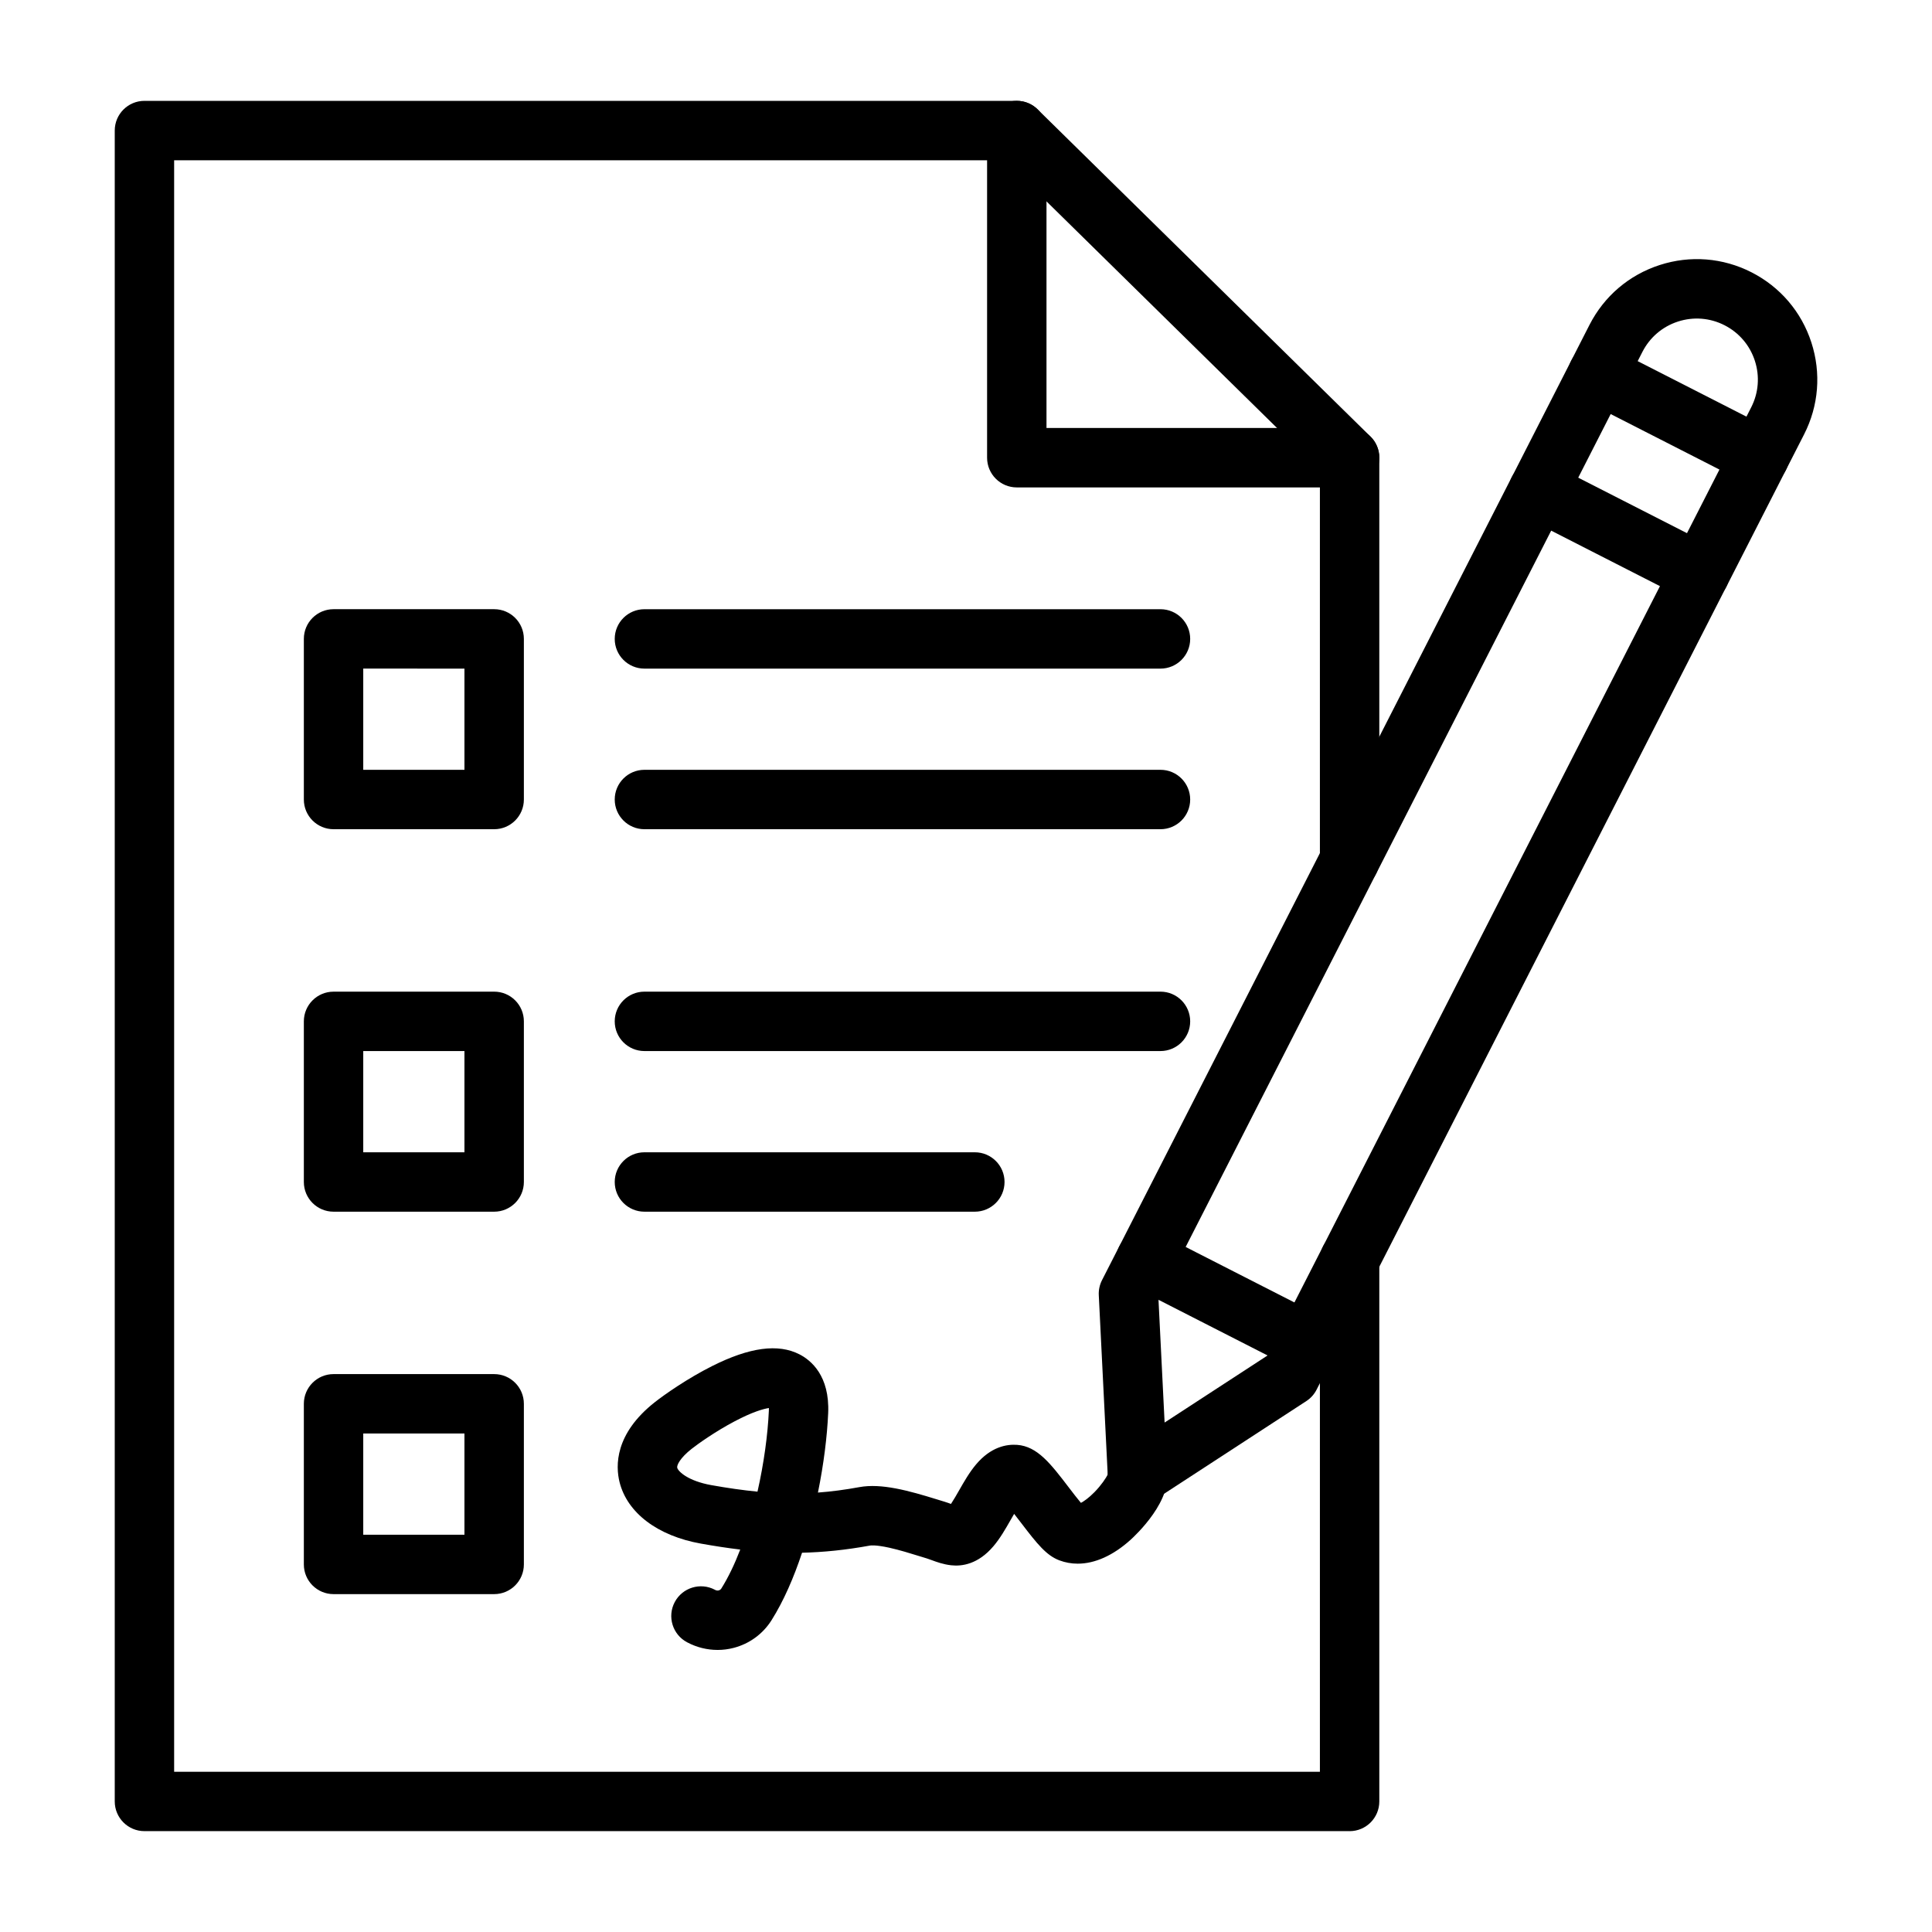
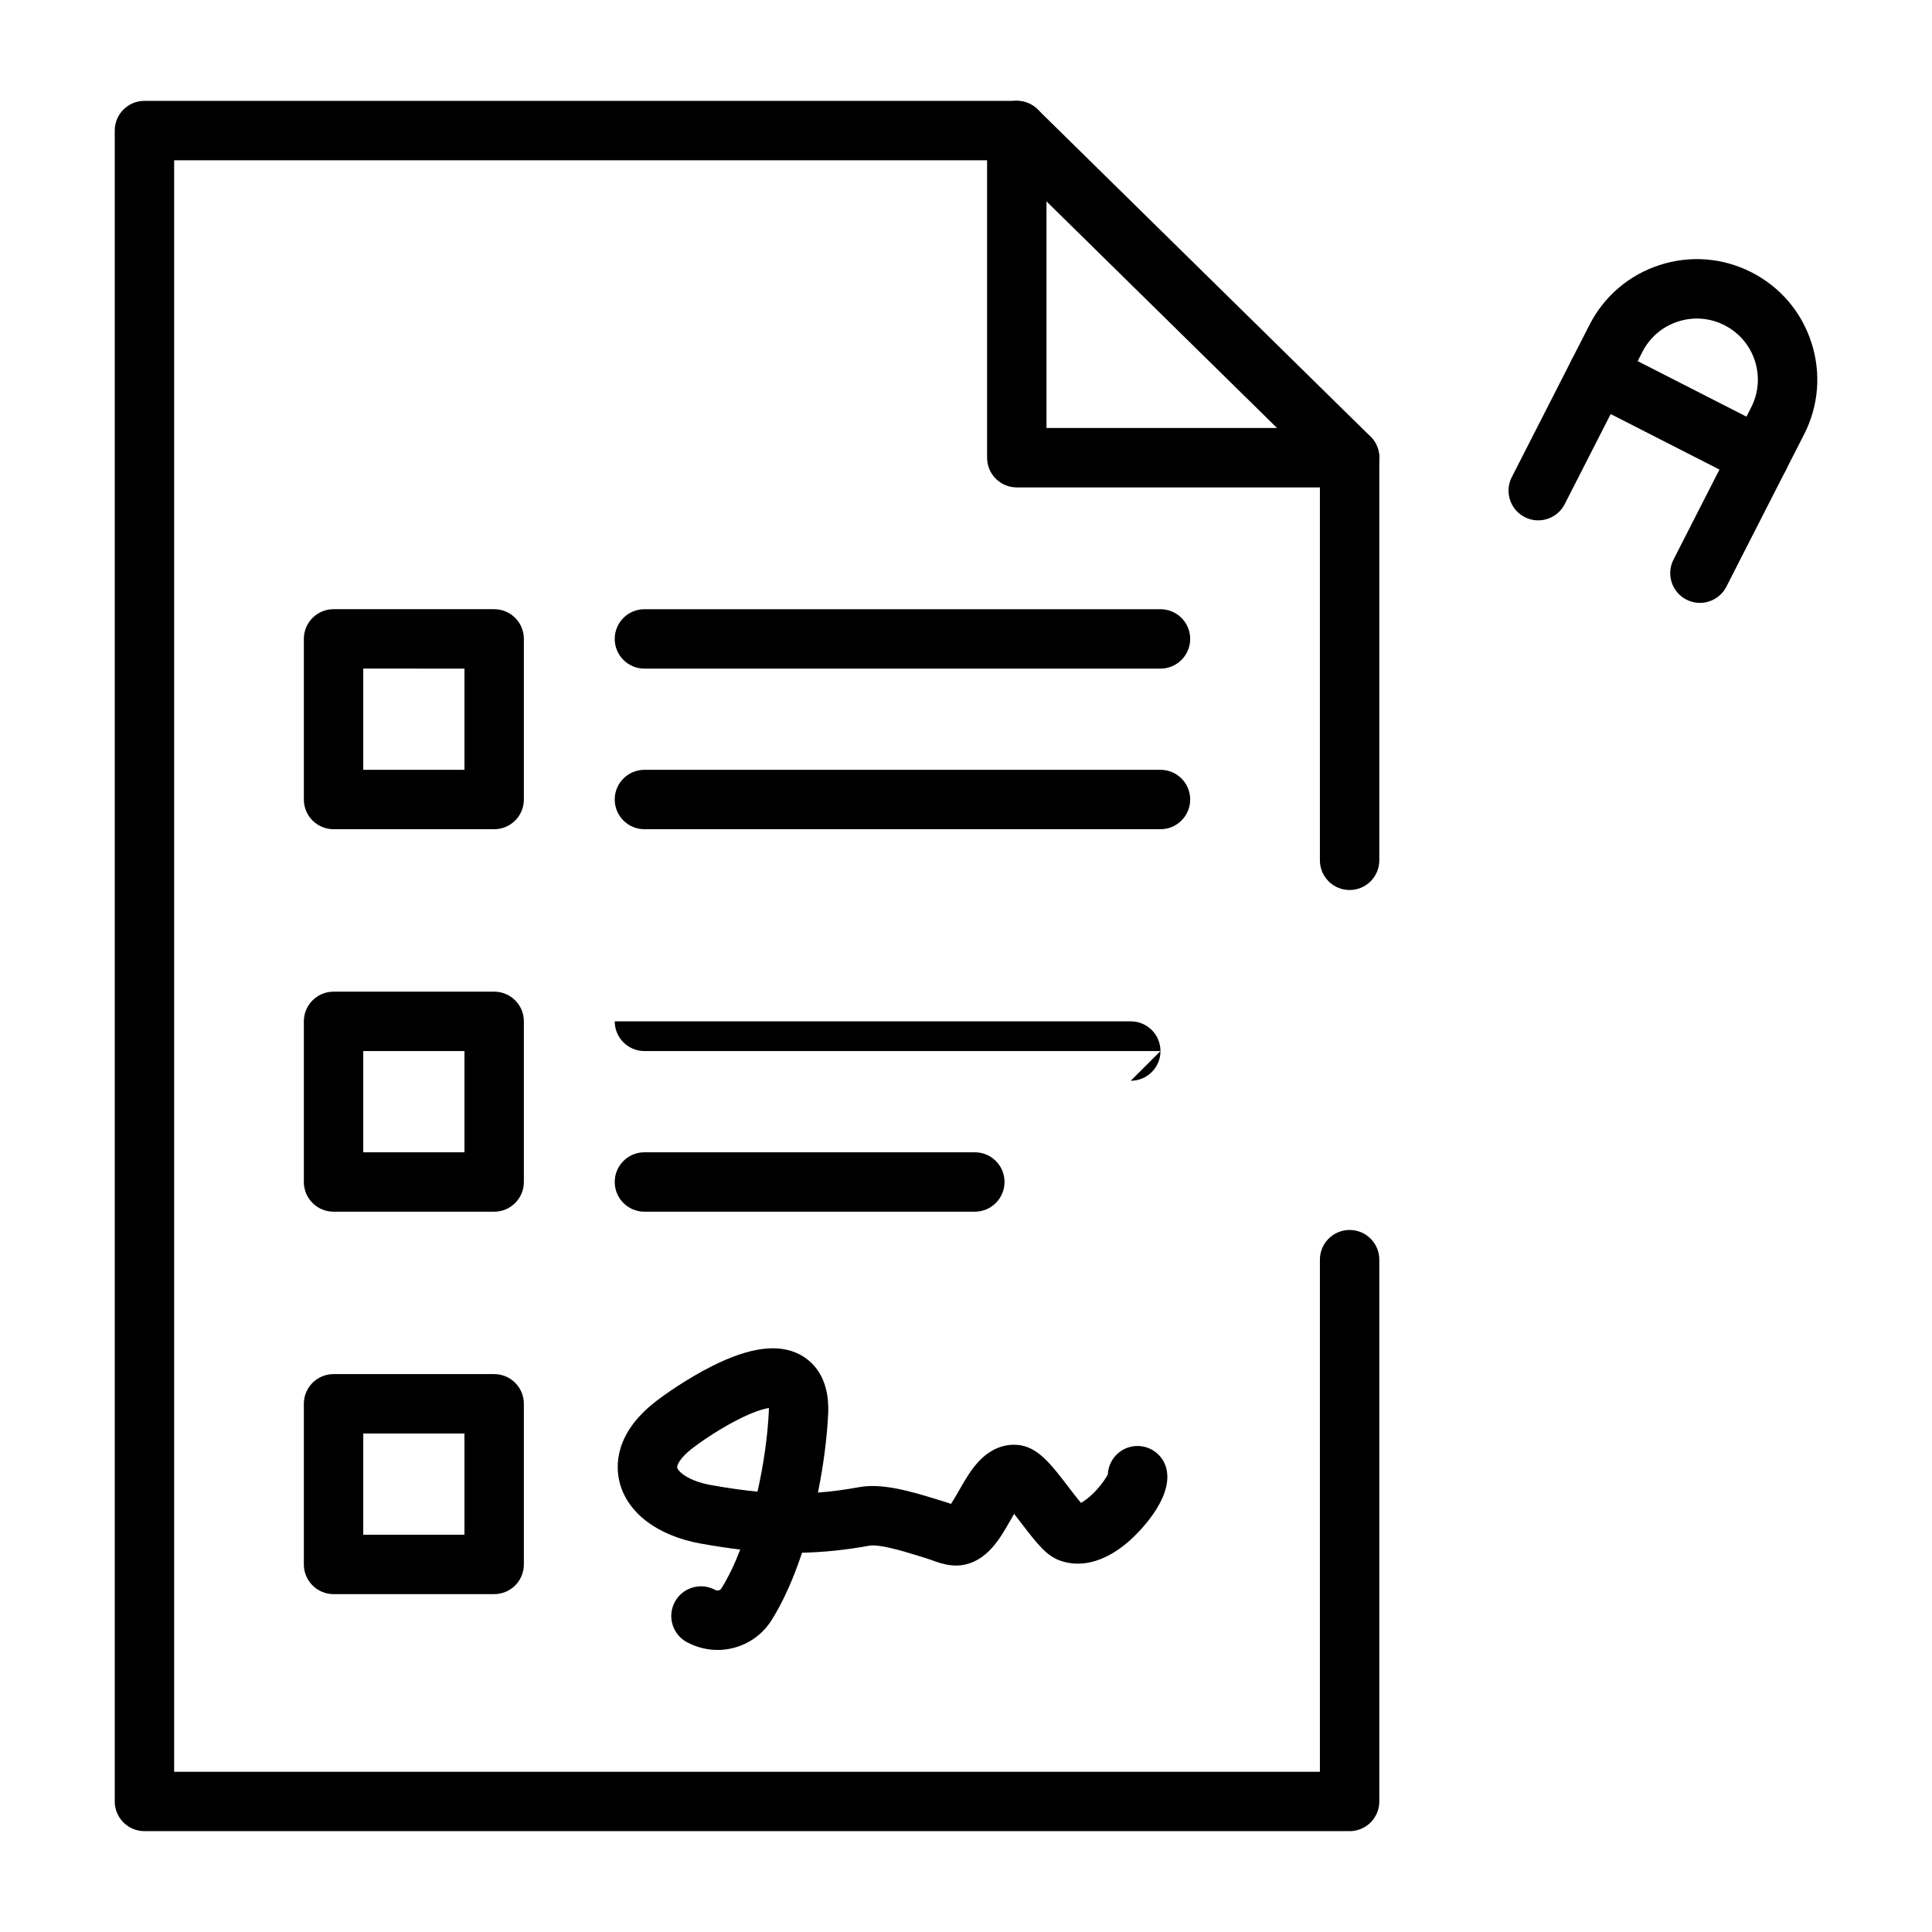
<svg xmlns="http://www.w3.org/2000/svg" fill="#000000" width="800px" height="800px" version="1.1" viewBox="144 144 512 512">
  <g>
    <path d="m501.66 629.27h-319.38c-4.348 0-7.871-3.523-7.871-7.871v-442.8c0-4.348 3.523-7.871 7.871-7.871h231.18c4.348 0 7.871 3.523 7.871 7.871v78.82h80.328c4.348 0 7.871 3.523 7.871 7.871v106.7c0 4.348-3.523 7.871-7.871 7.871s-7.871-3.523-7.871-7.871v-98.82h-80.328c-4.348 0-7.871-3.523-7.871-7.871v-78.824h-215.44v427.06h303.64v-135.71c0-4.348 3.523-7.871 7.871-7.871s7.871 3.523 7.871 7.871v143.58c0 4.348-3.523 7.871-7.871 7.871z" />
    <path d="m501.66 273.16c-1.992 0-3.984-0.75-5.519-2.258l-88.199-86.695c-3.102-3.047-3.144-8.031-0.098-11.133s8.031-3.144 11.133-0.098l88.199 86.695c3.102 3.047 3.144 8.031 0.098 11.133-1.539 1.57-3.574 2.356-5.613 2.356z" />
    <path d="m274.96 363.75h-42.566c-4.348 0-7.871-3.523-7.871-7.871v-42.566c0-4.348 3.523-7.871 7.871-7.871h42.566c4.348 0 7.871 3.523 7.871 7.871v42.566c0 4.348-3.523 7.871-7.871 7.871zm-34.695-15.742h26.82v-26.82l-26.82-0.004z" />
    <path d="m451.54 321.19h-136.76c-4.348 0-7.871-3.523-7.871-7.871s3.523-7.871 7.871-7.871h136.76c4.348 0 7.871 3.523 7.871 7.871s-3.527 7.871-7.875 7.871z" />
    <path d="m451.54 363.75h-136.76c-4.348 0-7.871-3.523-7.871-7.871 0-4.348 3.523-7.871 7.871-7.871h136.76c4.348 0 7.871 3.523 7.871 7.871 0 4.348-3.527 7.871-7.875 7.871z" />
    <path d="m274.96 465.11h-42.566c-4.348 0-7.871-3.523-7.871-7.871v-42.566c0-4.348 3.523-7.871 7.871-7.871l42.566-0.004c4.348 0 7.871 3.523 7.871 7.871v42.566c0 4.348-3.523 7.875-7.871 7.875zm-34.695-15.746h26.82v-26.82h-26.82z" />
-     <path d="m451.54 422.54h-136.76c-4.348 0-7.871-3.523-7.871-7.871s3.523-7.871 7.871-7.871h136.76c4.348 0 7.871 3.523 7.871 7.871s-3.527 7.871-7.875 7.871z" />
+     <path d="m451.54 422.54h-136.76c-4.348 0-7.871-3.523-7.871-7.871h136.76c4.348 0 7.871 3.523 7.871 7.871s-3.527 7.871-7.875 7.871z" />
    <path d="m402.34 465.11h-87.559c-4.348 0-7.871-3.523-7.871-7.871 0-4.348 3.523-7.871 7.871-7.871h87.562c4.348 0 7.871 3.523 7.871 7.871-0.004 4.344-3.527 7.871-7.875 7.871z" />
    <path d="m274.96 566.46h-42.566c-4.348 0-7.871-3.523-7.871-7.871v-42.566c0-4.348 3.523-7.871 7.871-7.871h42.566c4.348 0 7.871 3.523 7.871 7.871v42.566c0 4.348-3.523 7.871-7.871 7.871zm-34.695-15.746h26.82v-26.82h-26.82z" />
    <path d="m334.16 581.25c-2.766 0-5.512-0.676-8.008-1.996l-0.074-0.039c-3.84-2.035-5.305-6.797-3.269-10.641 2.035-3.84 6.801-5.305 10.641-3.273l0.086 0.047c0.586 0.312 1.293 0.152 1.625-0.379 1.855-2.953 3.531-6.473 5.008-10.32-3.441-0.41-6.883-0.949-10.406-1.574-11.465-2.039-19.527-8.125-21.57-16.281-1.082-4.32-1.305-12.82 9.352-21.207 2.539-1.996 8.594-6.262 15.188-9.57 9.922-4.984 17.492-5.996 23.141-3.098 3.027 1.555 8.039 5.644 7.602 15.586-0.273 6.164-1.176 13.5-2.711 21.039 3.578-0.262 7.176-0.742 10.98-1.441 5.856-1.07 13.078 0.934 20.59 3.262 0.66 0.203 1.277 0.398 1.844 0.566 0.676 0.203 1.289 0.422 1.844 0.625 0.711-1.074 1.547-2.535 2.125-3.547 1.352-2.367 2.746-4.812 4.504-6.902 3.934-4.68 8.105-5.41 10.91-5.203 5.371 0.402 8.875 4.992 13.73 11.348 0.938 1.227 2.199 2.879 3.164 4.023 0.816-0.43 2.074-1.293 3.617-2.867 1.801-1.844 3.031-3.719 3.516-4.68 0.148-3.363 2.457-6.383 5.887-7.273 4.207-1.094 8.504 1.434 9.598 5.641 2.137 8.234-8.273 17.898-9.469 18.977-4.625 4.164-9.449 6.316-13.992 6.316-1.672 0-3.301-0.289-4.871-0.879-3.414-1.281-5.887-4.363-9.965-9.703-0.574-0.75-1.293-1.691-2.019-2.613-0.344 0.582-0.668 1.148-0.938 1.621-1.363 2.391-2.773 4.859-4.555 6.957-4.043 4.762-8.324 5.371-11.207 5.043-2.106-0.238-3.82-0.871-5.199-1.379-0.457-0.168-0.891-0.328-1.227-0.43-0.605-0.184-1.266-0.387-1.973-0.605-2.363-0.734-5.305-1.645-8.004-2.242-3.625-0.797-4.941-0.598-5.082-0.57-6.477 1.188-12.391 1.77-18.023 1.902-2.18 6.578-4.867 12.766-8.066 17.855-2.297 3.66-5.871 6.273-10.055 7.359-1.395 0.367-2.832 0.547-4.266 0.547zm13.602-64.109c-1.477 0.23-4.324 1.012-9.109 3.539-5.082 2.684-9.656 5.938-11.363 7.281-3.086 2.43-3.981 4.363-3.816 5.012 0.246 0.98 2.867 3.504 9.055 4.606 4.414 0.785 8.43 1.359 12.215 1.723 1.699-7.519 2.731-15.117 3.012-21.488 0.008-0.25 0.008-0.477 0.008-0.672zm90.07 19.906c0 0.004 0 0.008 0.004 0.012-0.004-0.004-0.004-0.008-0.004-0.012z" />
-     <path d="m445.45 542.93c-1.223 0-2.449-0.285-3.578-0.859-2.512-1.281-4.144-3.805-4.285-6.621l-2.398-48.219c-0.066-1.375 0.227-2.742 0.852-3.969l108.59-212.82c0.949-1.859 2.598-3.266 4.586-3.91 1.984-0.645 4.144-0.473 6.008 0.477l42.848 21.863c1.859 0.949 3.266 2.598 3.91 4.582 0.645 1.984 0.473 4.144-0.477 6.008l-108.6 212.82c-0.625 1.227-1.562 2.266-2.715 3.019l-40.449 26.355c-1.301 0.844-2.797 1.27-4.297 1.27zm5.57-54.379 1.613 32.438 27.211-17.727 104.06-203.93-28.824-14.707zm34.879 20.156h0.004z" />
-     <path d="m490.46 507.63c-1.203 0-2.426-0.277-3.57-0.863l-42.848-21.863c-3.871-1.977-5.41-6.719-3.434-10.59s6.719-5.41 10.59-3.434l42.848 21.863c3.871 1.977 5.41 6.719 3.434 10.59-1.395 2.727-4.156 4.297-7.019 4.297z" />
    <path d="m594.49 303.77c-1.203 0-2.426-0.277-3.57-0.863-3.871-1.977-5.41-6.719-3.434-10.59l12.184-23.879-28.824-14.707-12.184 23.879c-1.977 3.871-6.719 5.41-10.59 3.434-3.871-1.977-5.41-6.719-3.434-10.59l15.762-30.891c1.977-3.871 6.719-5.41 10.59-3.434l42.848 21.863c1.859 0.949 3.266 2.598 3.91 4.582 0.645 1.984 0.473 4.144-0.477 6.008l-15.762 30.891c-1.395 2.727-4.156 4.297-7.019 4.297z" />
    <path d="m610.25 272.88c-1.203 0-2.426-0.277-3.57-0.863-3.871-1.977-5.41-6.719-3.434-10.59l4.832-9.465c1.965-3.848 2.312-8.234 0.98-12.344-1.332-4.109-4.188-7.457-8.035-9.422-3.848-1.965-8.234-2.312-12.344-0.98-4.109 1.332-7.457 4.188-9.422 8.035l-4.832 9.465c-1.977 3.871-6.719 5.41-10.59 3.434-3.871-1.977-5.41-6.719-3.434-10.59l4.832-9.465c3.875-7.594 10.477-13.227 18.59-15.855 8.109-2.629 16.762-1.945 24.355 1.93s13.227 10.477 15.855 18.59c2.629 8.113 1.945 16.762-1.93 24.355l-4.832 9.465c-1.398 2.734-4.16 4.301-7.023 4.301z" />
  </g>
</svg>